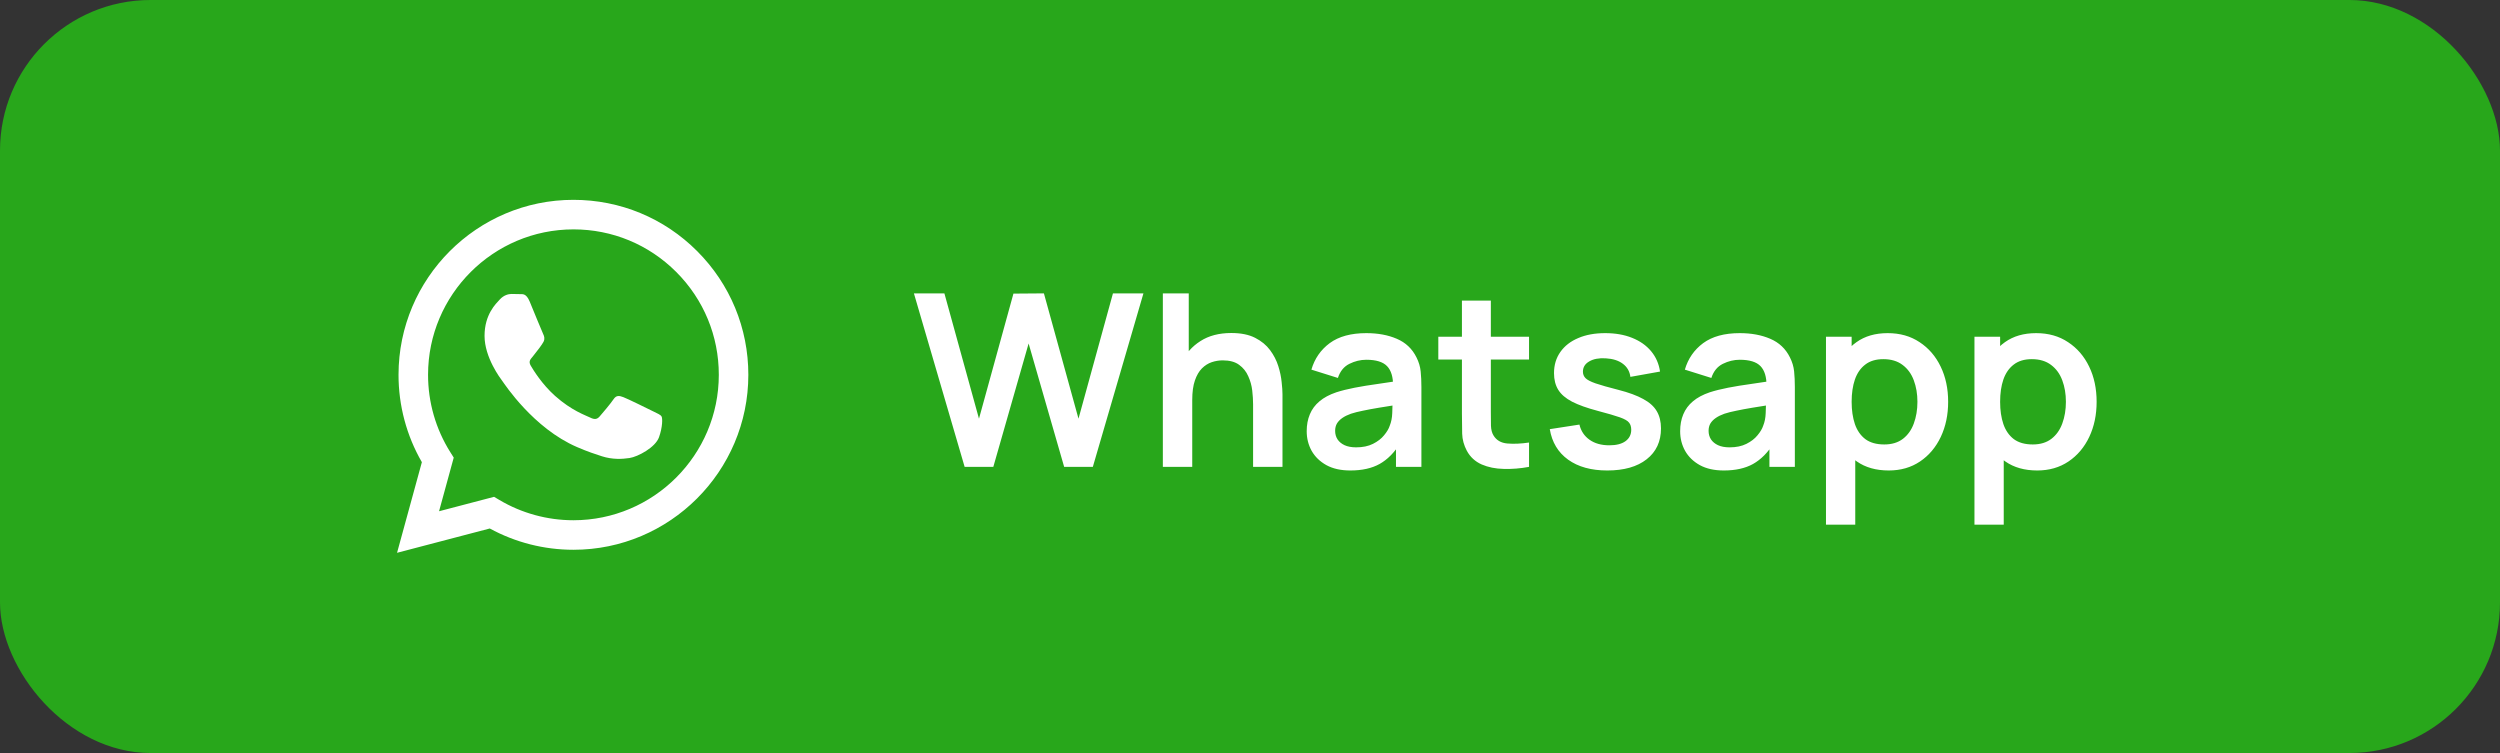
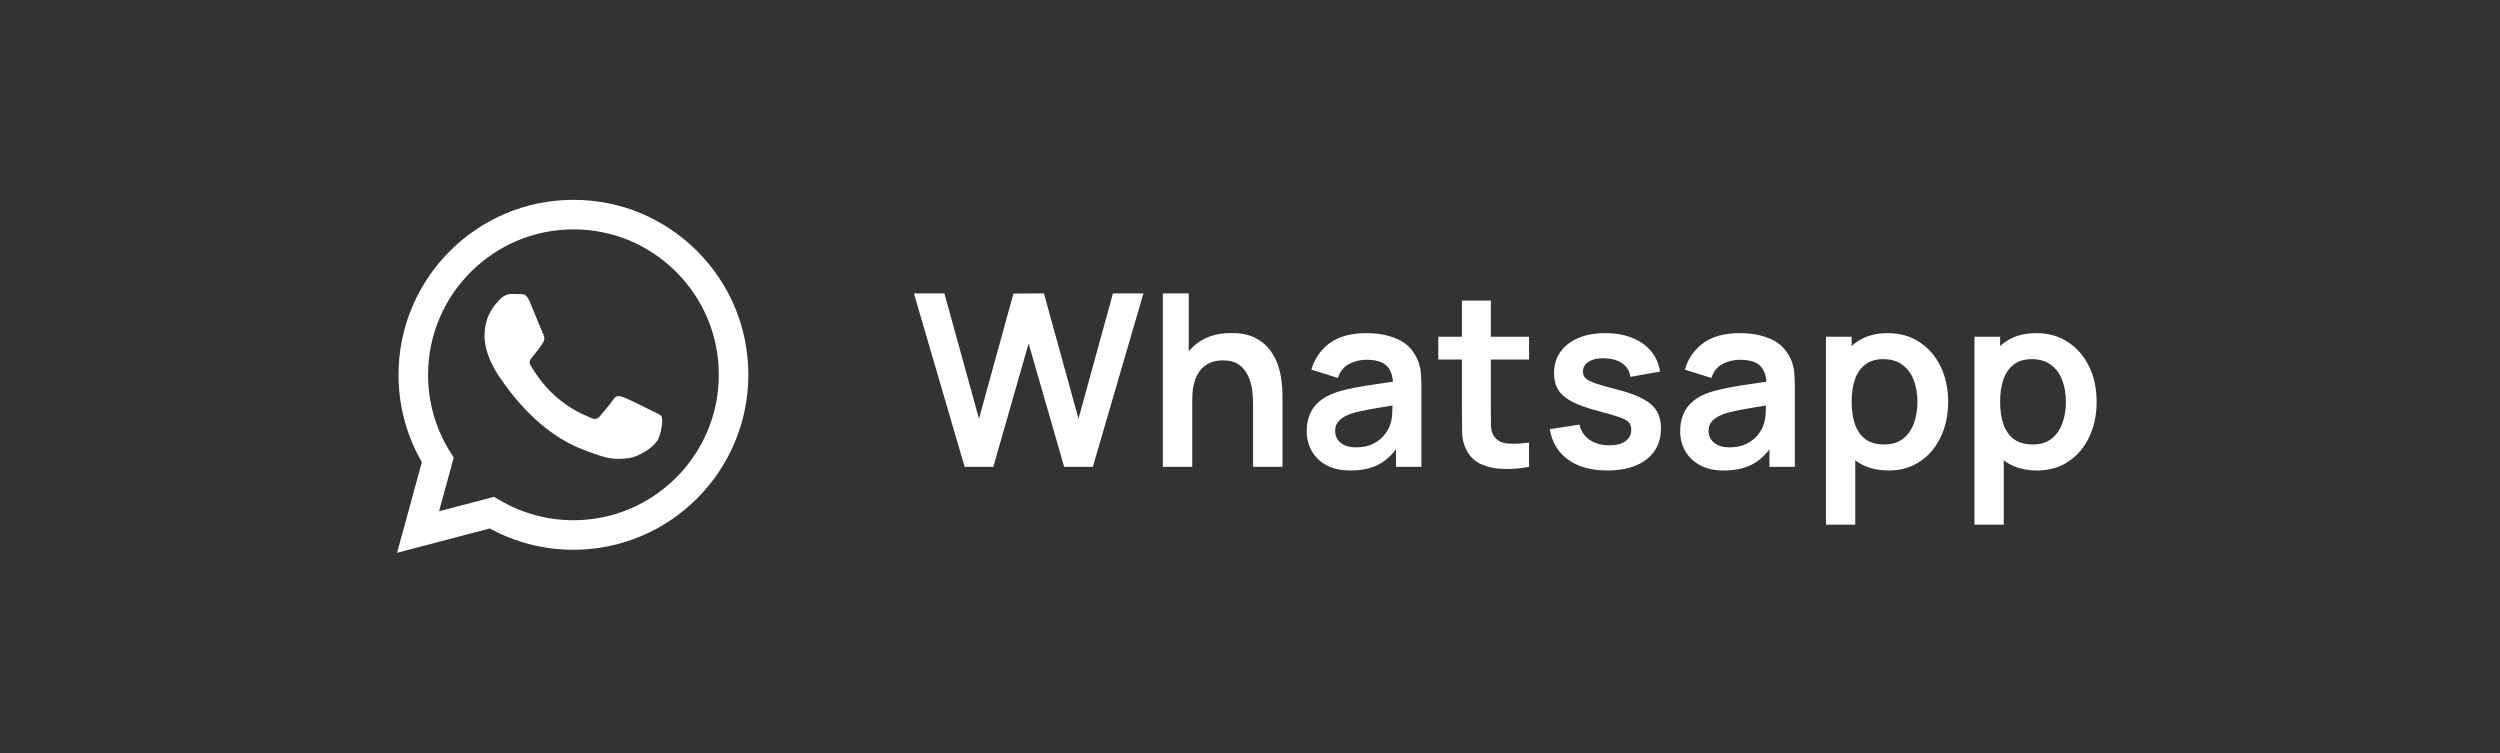
<svg xmlns="http://www.w3.org/2000/svg" width="166" height="50" viewBox="0 0 166 50" fill="none">
  <rect x="0" y="0" width="166" height="50" fill="#333333" stroke="none" />
-   <rect width="166" height="50" rx="10" fill="#28A71B" />
  <path fill-rule="evenodd" clip-rule="evenodd" d="M46.291 16.675C44.099 14.48 41.182 13.27 38.076 13.269C31.674 13.269 26.464 18.479 26.462 24.882C26.461 26.929 26.995 28.927 28.012 30.688L26.364 36.706L32.521 35.092C34.218 36.017 36.127 36.505 38.071 36.505H38.076C44.477 36.505 49.687 31.295 49.69 24.891C49.691 21.788 48.484 18.87 46.291 16.675ZM38.076 34.544H38.072C36.34 34.543 34.641 34.078 33.159 33.198L32.806 32.989L29.153 33.947L30.128 30.385L29.898 30.02C28.932 28.483 28.422 26.707 28.423 24.883C28.425 19.561 32.755 15.231 38.08 15.231C40.658 15.231 43.082 16.237 44.904 18.061C46.727 19.886 47.73 22.311 47.729 24.891C47.727 30.213 43.396 34.544 38.076 34.544ZM43.371 27.314C43.081 27.169 41.654 26.467 41.388 26.37C41.122 26.273 40.928 26.225 40.735 26.515C40.541 26.806 39.985 27.459 39.816 27.653C39.647 27.847 39.477 27.871 39.187 27.726C38.897 27.581 37.962 27.274 36.853 26.285C35.991 25.516 35.408 24.566 35.239 24.275C35.07 23.984 35.238 23.843 35.367 23.683C35.681 23.293 35.995 22.884 36.092 22.69C36.189 22.497 36.14 22.327 36.068 22.182C35.995 22.037 35.415 20.608 35.173 20.027C34.937 19.461 34.698 19.538 34.52 19.529C34.351 19.52 34.157 19.519 33.964 19.519C33.77 19.519 33.456 19.591 33.19 19.882C32.924 20.172 32.174 20.875 32.174 22.303C32.174 23.731 33.214 25.111 33.359 25.305C33.504 25.498 35.406 28.43 38.317 29.686C39.009 29.986 39.549 30.164 39.971 30.298C40.666 30.519 41.299 30.488 41.799 30.413C42.356 30.329 43.516 29.711 43.758 29.033C43.999 28.355 43.999 27.774 43.927 27.653C43.854 27.532 43.661 27.459 43.371 27.314Z" fill="white" />
  <path d="M64.052 31L60.684 19.48H62.708L65.004 27.8L67.292 19.496L69.316 19.48L71.612 27.8L73.9 19.48H75.924L72.564 31H70.66L68.3 22.808L65.956 31H64.052ZM83.205 31V26.84C83.205 26.568 83.187 26.267 83.149 25.936C83.112 25.605 83.024 25.288 82.885 24.984C82.752 24.675 82.549 24.421 82.277 24.224C82.011 24.027 81.648 23.928 81.189 23.928C80.944 23.928 80.701 23.968 80.461 24.048C80.221 24.128 80.003 24.267 79.805 24.464C79.613 24.656 79.459 24.923 79.341 25.264C79.224 25.6 79.165 26.032 79.165 26.56L78.021 26.072C78.021 25.336 78.163 24.669 78.445 24.072C78.733 23.475 79.155 23 79.709 22.648C80.264 22.291 80.947 22.112 81.757 22.112C82.397 22.112 82.925 22.219 83.341 22.432C83.757 22.645 84.088 22.917 84.333 23.248C84.579 23.579 84.76 23.931 84.877 24.304C84.995 24.677 85.069 25.032 85.101 25.368C85.139 25.699 85.157 25.968 85.157 26.176V31H83.205ZM77.213 31V19.48H78.933V25.544H79.165V31H77.213ZM89.661 31.24C89.037 31.24 88.509 31.123 88.077 30.888C87.645 30.648 87.317 30.331 87.093 29.936C86.874 29.541 86.765 29.107 86.765 28.632C86.765 28.216 86.834 27.843 86.973 27.512C87.112 27.176 87.325 26.888 87.613 26.648C87.901 26.403 88.274 26.203 88.733 26.048C89.08 25.936 89.485 25.835 89.949 25.744C90.418 25.653 90.925 25.571 91.469 25.496C92.018 25.416 92.592 25.331 93.189 25.24L92.501 25.632C92.506 25.035 92.373 24.595 92.101 24.312C91.829 24.029 91.37 23.888 90.725 23.888C90.336 23.888 89.96 23.979 89.597 24.16C89.234 24.341 88.981 24.653 88.837 25.096L87.077 24.544C87.29 23.813 87.696 23.227 88.293 22.784C88.896 22.341 89.706 22.12 90.725 22.12C91.493 22.12 92.168 22.245 92.749 22.496C93.336 22.747 93.77 23.157 94.053 23.728C94.208 24.032 94.301 24.344 94.333 24.664C94.365 24.979 94.381 25.323 94.381 25.696V31H92.693V29.128L92.973 29.432C92.584 30.056 92.128 30.515 91.605 30.808C91.088 31.096 90.44 31.24 89.661 31.24ZM90.045 29.704C90.482 29.704 90.856 29.627 91.165 29.472C91.474 29.317 91.72 29.128 91.901 28.904C92.088 28.68 92.213 28.469 92.277 28.272C92.378 28.027 92.434 27.747 92.445 27.432C92.461 27.112 92.469 26.853 92.469 26.656L93.061 26.832C92.48 26.923 91.981 27.003 91.565 27.072C91.149 27.141 90.792 27.208 90.493 27.272C90.194 27.331 89.93 27.397 89.701 27.472C89.477 27.552 89.288 27.645 89.133 27.752C88.978 27.859 88.858 27.981 88.773 28.12C88.693 28.259 88.653 28.421 88.653 28.608C88.653 28.821 88.706 29.011 88.813 29.176C88.92 29.336 89.074 29.464 89.277 29.56C89.485 29.656 89.741 29.704 90.045 29.704ZM101.528 31C100.957 31.107 100.397 31.152 99.848 31.136C99.304 31.125 98.816 31.027 98.384 30.84C97.952 30.648 97.624 30.347 97.4 29.936C97.202 29.563 97.098 29.181 97.088 28.792C97.077 28.403 97.072 27.963 97.072 27.472V19.96H98.992V27.36C98.992 27.707 98.994 28.011 99 28.272C99.01 28.533 99.066 28.747 99.168 28.912C99.36 29.232 99.666 29.411 100.088 29.448C100.509 29.485 100.989 29.464 101.528 29.384V31ZM95.504 23.872V22.36H101.528V23.872H95.504ZM106.722 31.24C105.655 31.24 104.788 31 104.122 30.52C103.455 30.04 103.05 29.365 102.906 28.496L104.874 28.192C104.975 28.619 105.199 28.955 105.546 29.2C105.892 29.445 106.33 29.568 106.858 29.568C107.322 29.568 107.679 29.477 107.93 29.296C108.186 29.109 108.314 28.856 108.314 28.536C108.314 28.339 108.266 28.181 108.17 28.064C108.079 27.941 107.876 27.824 107.562 27.712C107.247 27.6 106.764 27.459 106.114 27.288C105.388 27.096 104.812 26.891 104.386 26.672C103.959 26.448 103.652 26.184 103.466 25.88C103.279 25.576 103.186 25.208 103.186 24.776C103.186 24.237 103.327 23.768 103.61 23.368C103.892 22.968 104.287 22.661 104.794 22.448C105.3 22.229 105.898 22.12 106.586 22.12C107.258 22.12 107.852 22.224 108.37 22.432C108.892 22.64 109.314 22.936 109.634 23.32C109.954 23.704 110.151 24.155 110.226 24.672L108.258 25.024C108.21 24.656 108.042 24.365 107.754 24.152C107.471 23.939 107.092 23.819 106.618 23.792C106.164 23.765 105.799 23.835 105.522 24C105.244 24.16 105.106 24.387 105.106 24.68C105.106 24.845 105.162 24.987 105.274 25.104C105.386 25.221 105.61 25.339 105.946 25.456C106.287 25.573 106.794 25.717 107.466 25.888C108.154 26.064 108.703 26.267 109.114 26.496C109.53 26.72 109.828 26.989 110.01 27.304C110.196 27.619 110.29 28 110.29 28.448C110.29 29.317 109.972 30 109.338 30.496C108.708 30.992 107.836 31.24 106.722 31.24ZM114.458 31.24C113.834 31.24 113.306 31.123 112.874 30.888C112.442 30.648 112.114 30.331 111.89 29.936C111.671 29.541 111.562 29.107 111.562 28.632C111.562 28.216 111.631 27.843 111.77 27.512C111.909 27.176 112.122 26.888 112.41 26.648C112.698 26.403 113.071 26.203 113.53 26.048C113.877 25.936 114.282 25.835 114.746 25.744C115.215 25.653 115.722 25.571 116.266 25.496C116.815 25.416 117.389 25.331 117.986 25.24L117.298 25.632C117.303 25.035 117.17 24.595 116.898 24.312C116.626 24.029 116.167 23.888 115.522 23.888C115.133 23.888 114.757 23.979 114.394 24.16C114.031 24.341 113.778 24.653 113.634 25.096L111.874 24.544C112.087 23.813 112.493 23.227 113.09 22.784C113.693 22.341 114.503 22.12 115.522 22.12C116.29 22.12 116.965 22.245 117.546 22.496C118.133 22.747 118.567 23.157 118.85 23.728C119.005 24.032 119.098 24.344 119.13 24.664C119.162 24.979 119.178 25.323 119.178 25.696V31H117.49V29.128L117.77 29.432C117.381 30.056 116.925 30.515 116.402 30.808C115.885 31.096 115.237 31.24 114.458 31.24ZM114.842 29.704C115.279 29.704 115.653 29.627 115.962 29.472C116.271 29.317 116.517 29.128 116.698 28.904C116.885 28.68 117.01 28.469 117.074 28.272C117.175 28.027 117.231 27.747 117.242 27.432C117.258 27.112 117.266 26.853 117.266 26.656L117.858 26.832C117.277 26.923 116.778 27.003 116.362 27.072C115.946 27.141 115.589 27.208 115.29 27.272C114.991 27.331 114.727 27.397 114.498 27.472C114.274 27.552 114.085 27.645 113.93 27.752C113.775 27.859 113.655 27.981 113.57 28.12C113.49 28.259 113.45 28.421 113.45 28.608C113.45 28.821 113.503 29.011 113.61 29.176C113.717 29.336 113.871 29.464 114.074 29.56C114.282 29.656 114.538 29.704 114.842 29.704ZM125.413 31.24C124.57 31.24 123.863 31.04 123.293 30.64C122.722 30.24 122.293 29.696 122.005 29.008C121.717 28.315 121.573 27.539 121.573 26.68C121.573 25.811 121.717 25.032 122.005 24.344C122.293 23.656 122.714 23.115 123.269 22.72C123.829 22.32 124.519 22.12 125.341 22.12C126.157 22.12 126.863 22.32 127.461 22.72C128.063 23.115 128.53 23.656 128.861 24.344C129.191 25.027 129.357 25.805 129.357 26.68C129.357 27.544 129.194 28.32 128.869 29.008C128.543 29.696 128.085 30.24 127.493 30.64C126.901 31.04 126.207 31.24 125.413 31.24ZM121.245 34.84V22.36H122.949V28.424H123.189V34.84H121.245ZM125.117 29.512C125.618 29.512 126.031 29.387 126.357 29.136C126.682 28.885 126.922 28.547 127.077 28.12C127.237 27.688 127.317 27.208 127.317 26.68C127.317 26.157 127.237 25.683 127.077 25.256C126.917 24.824 126.669 24.483 126.333 24.232C125.997 23.976 125.57 23.848 125.053 23.848C124.562 23.848 124.162 23.968 123.853 24.208C123.543 24.443 123.314 24.773 123.165 25.2C123.021 25.621 122.949 26.115 122.949 26.68C122.949 27.24 123.021 27.733 123.165 28.16C123.314 28.587 123.546 28.92 123.861 29.16C124.181 29.395 124.599 29.512 125.117 29.512ZM135.272 31.24C134.429 31.24 133.723 31.04 133.152 30.64C132.581 30.24 132.152 29.696 131.864 29.008C131.576 28.315 131.432 27.539 131.432 26.68C131.432 25.811 131.576 25.032 131.864 24.344C132.152 23.656 132.573 23.115 133.128 22.72C133.688 22.32 134.379 22.12 135.2 22.12C136.016 22.12 136.723 22.32 137.32 22.72C137.923 23.115 138.389 23.656 138.72 24.344C139.051 25.027 139.216 25.805 139.216 26.68C139.216 27.544 139.053 28.32 138.728 29.008C138.403 29.696 137.944 30.24 137.352 30.64C136.76 31.04 136.067 31.24 135.272 31.24ZM131.104 34.84V22.36H132.808V28.424H133.048V34.84H131.104ZM134.976 29.512C135.477 29.512 135.891 29.387 136.216 29.136C136.541 28.885 136.781 28.547 136.936 28.12C137.096 27.688 137.176 27.208 137.176 26.68C137.176 26.157 137.096 25.683 136.936 25.256C136.776 24.824 136.528 24.483 136.192 24.232C135.856 23.976 135.429 23.848 134.912 23.848C134.421 23.848 134.021 23.968 133.712 24.208C133.403 24.443 133.173 24.773 133.024 25.2C132.88 25.621 132.808 26.115 132.808 26.68C132.808 27.24 132.88 27.733 133.024 28.16C133.173 28.587 133.405 28.92 133.72 29.16C134.04 29.395 134.459 29.512 134.976 29.512Z" fill="white" />
</svg>